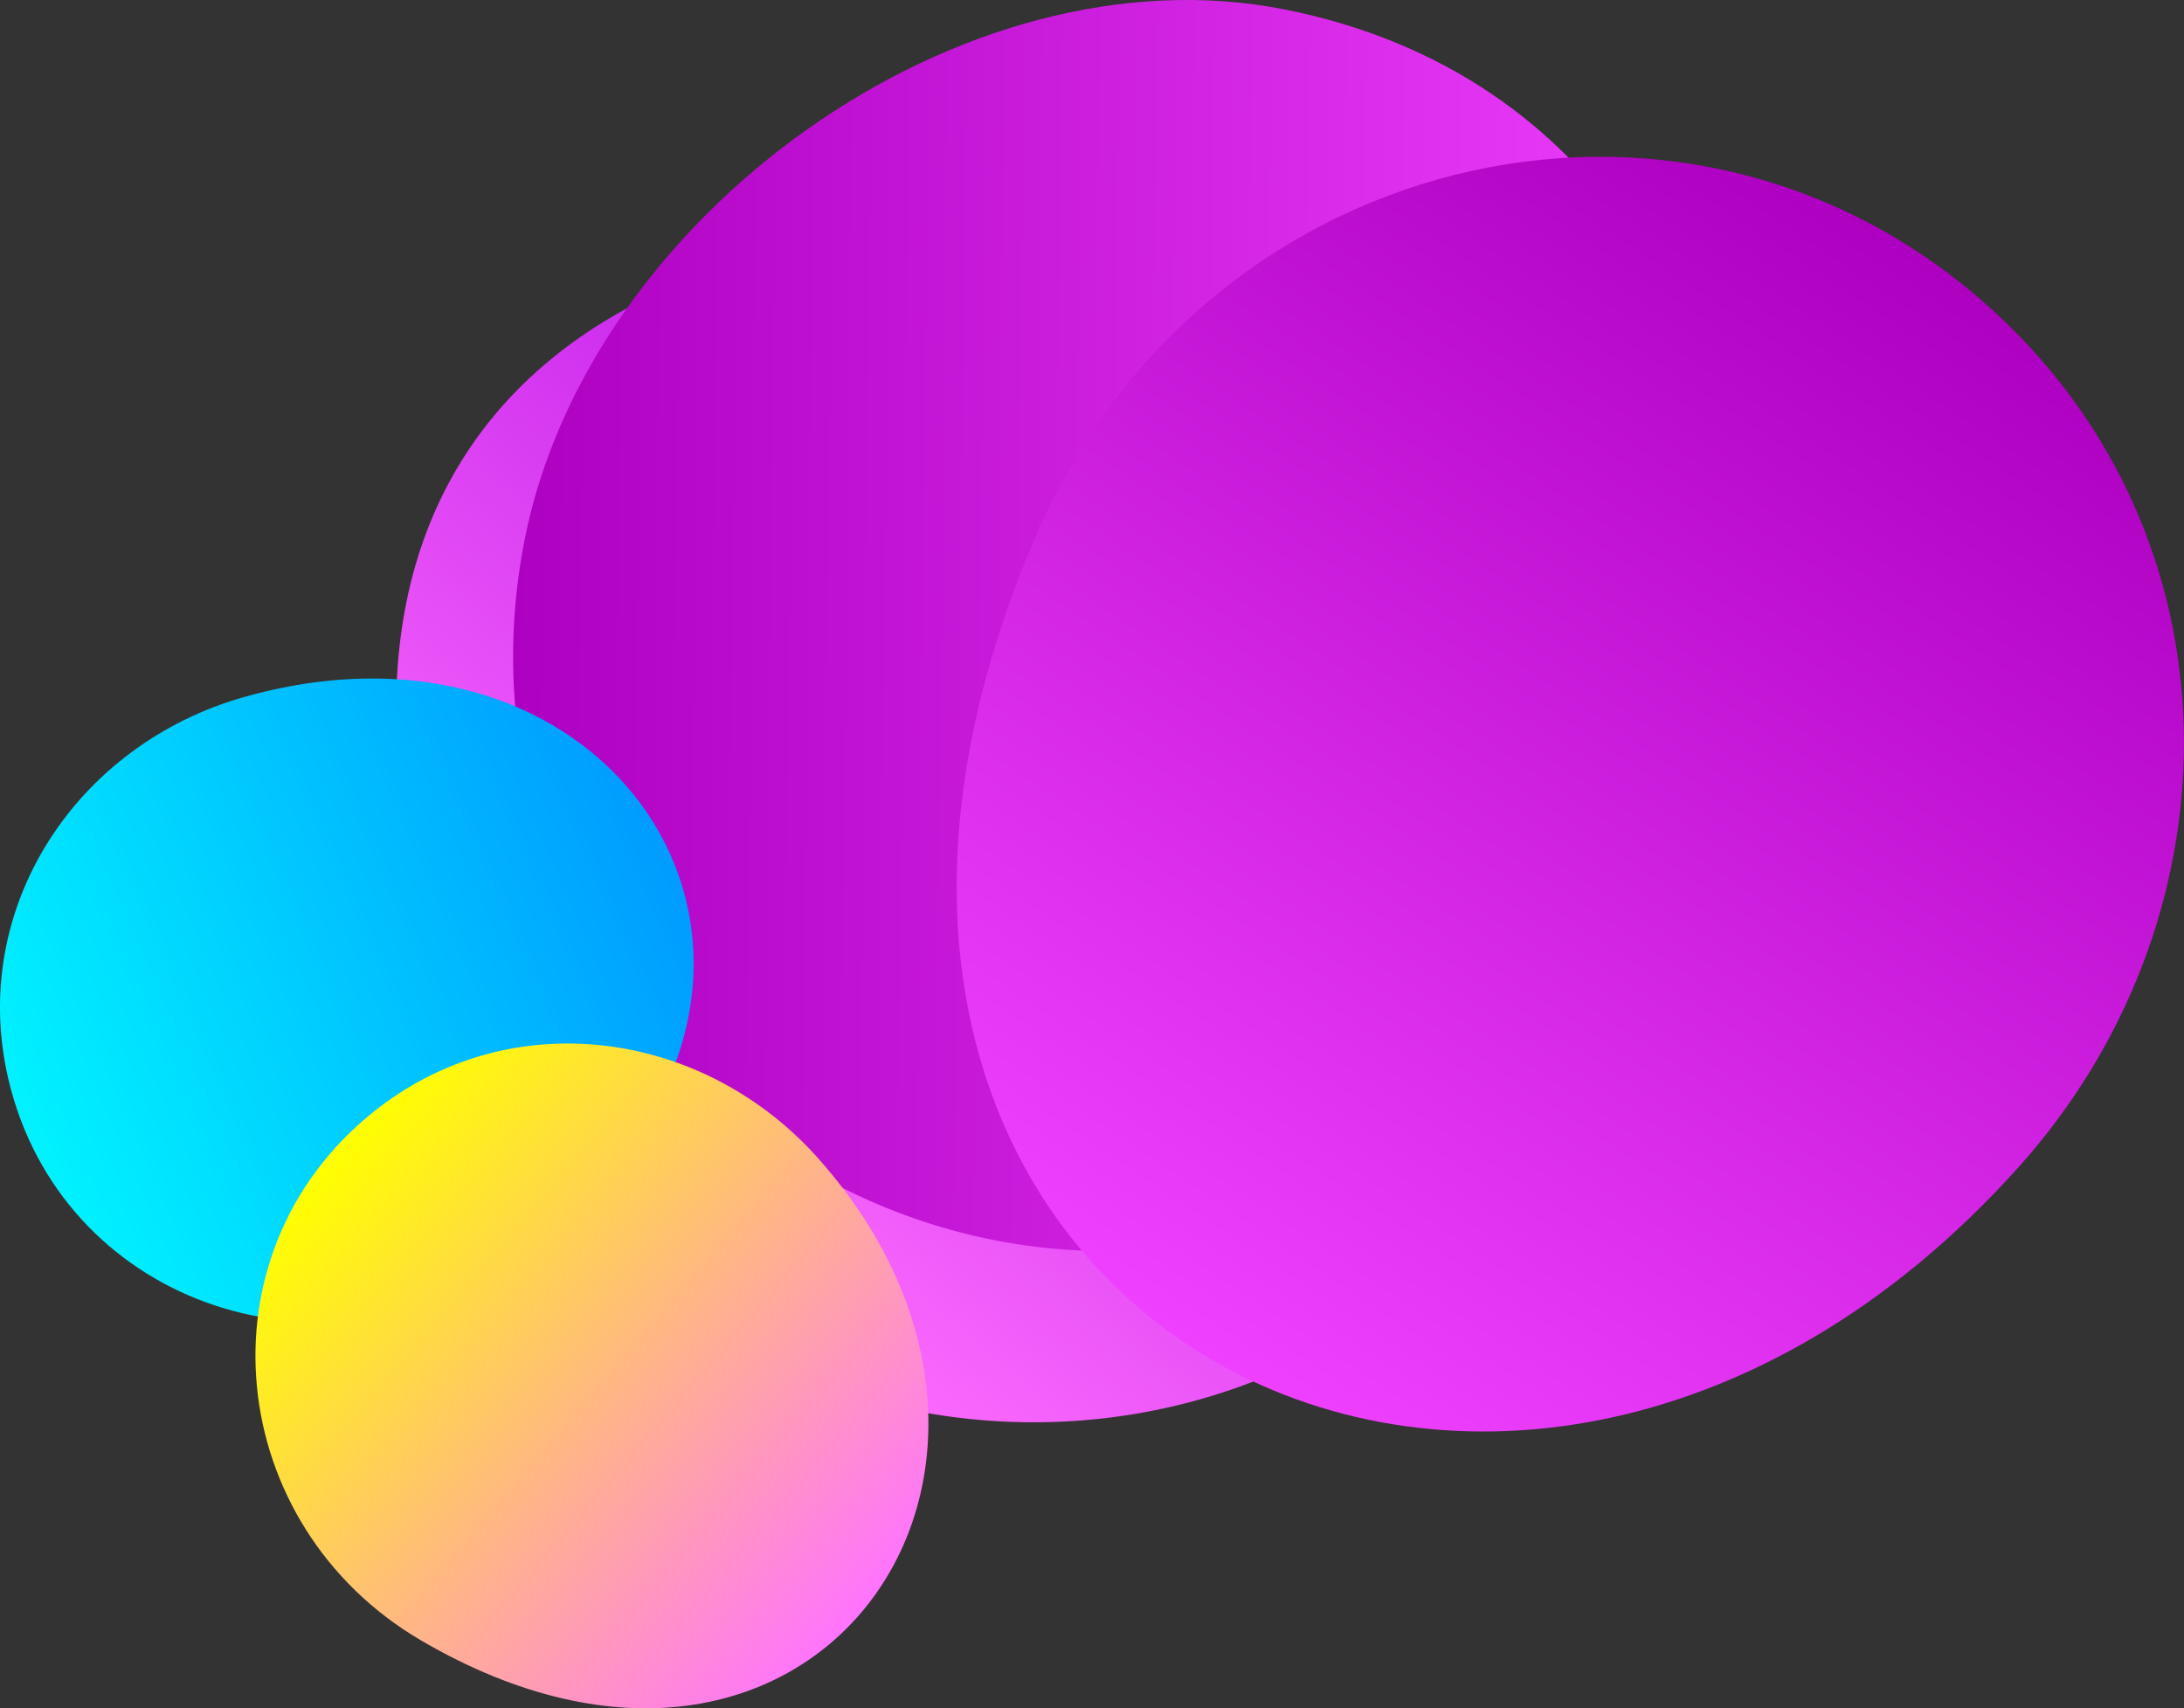
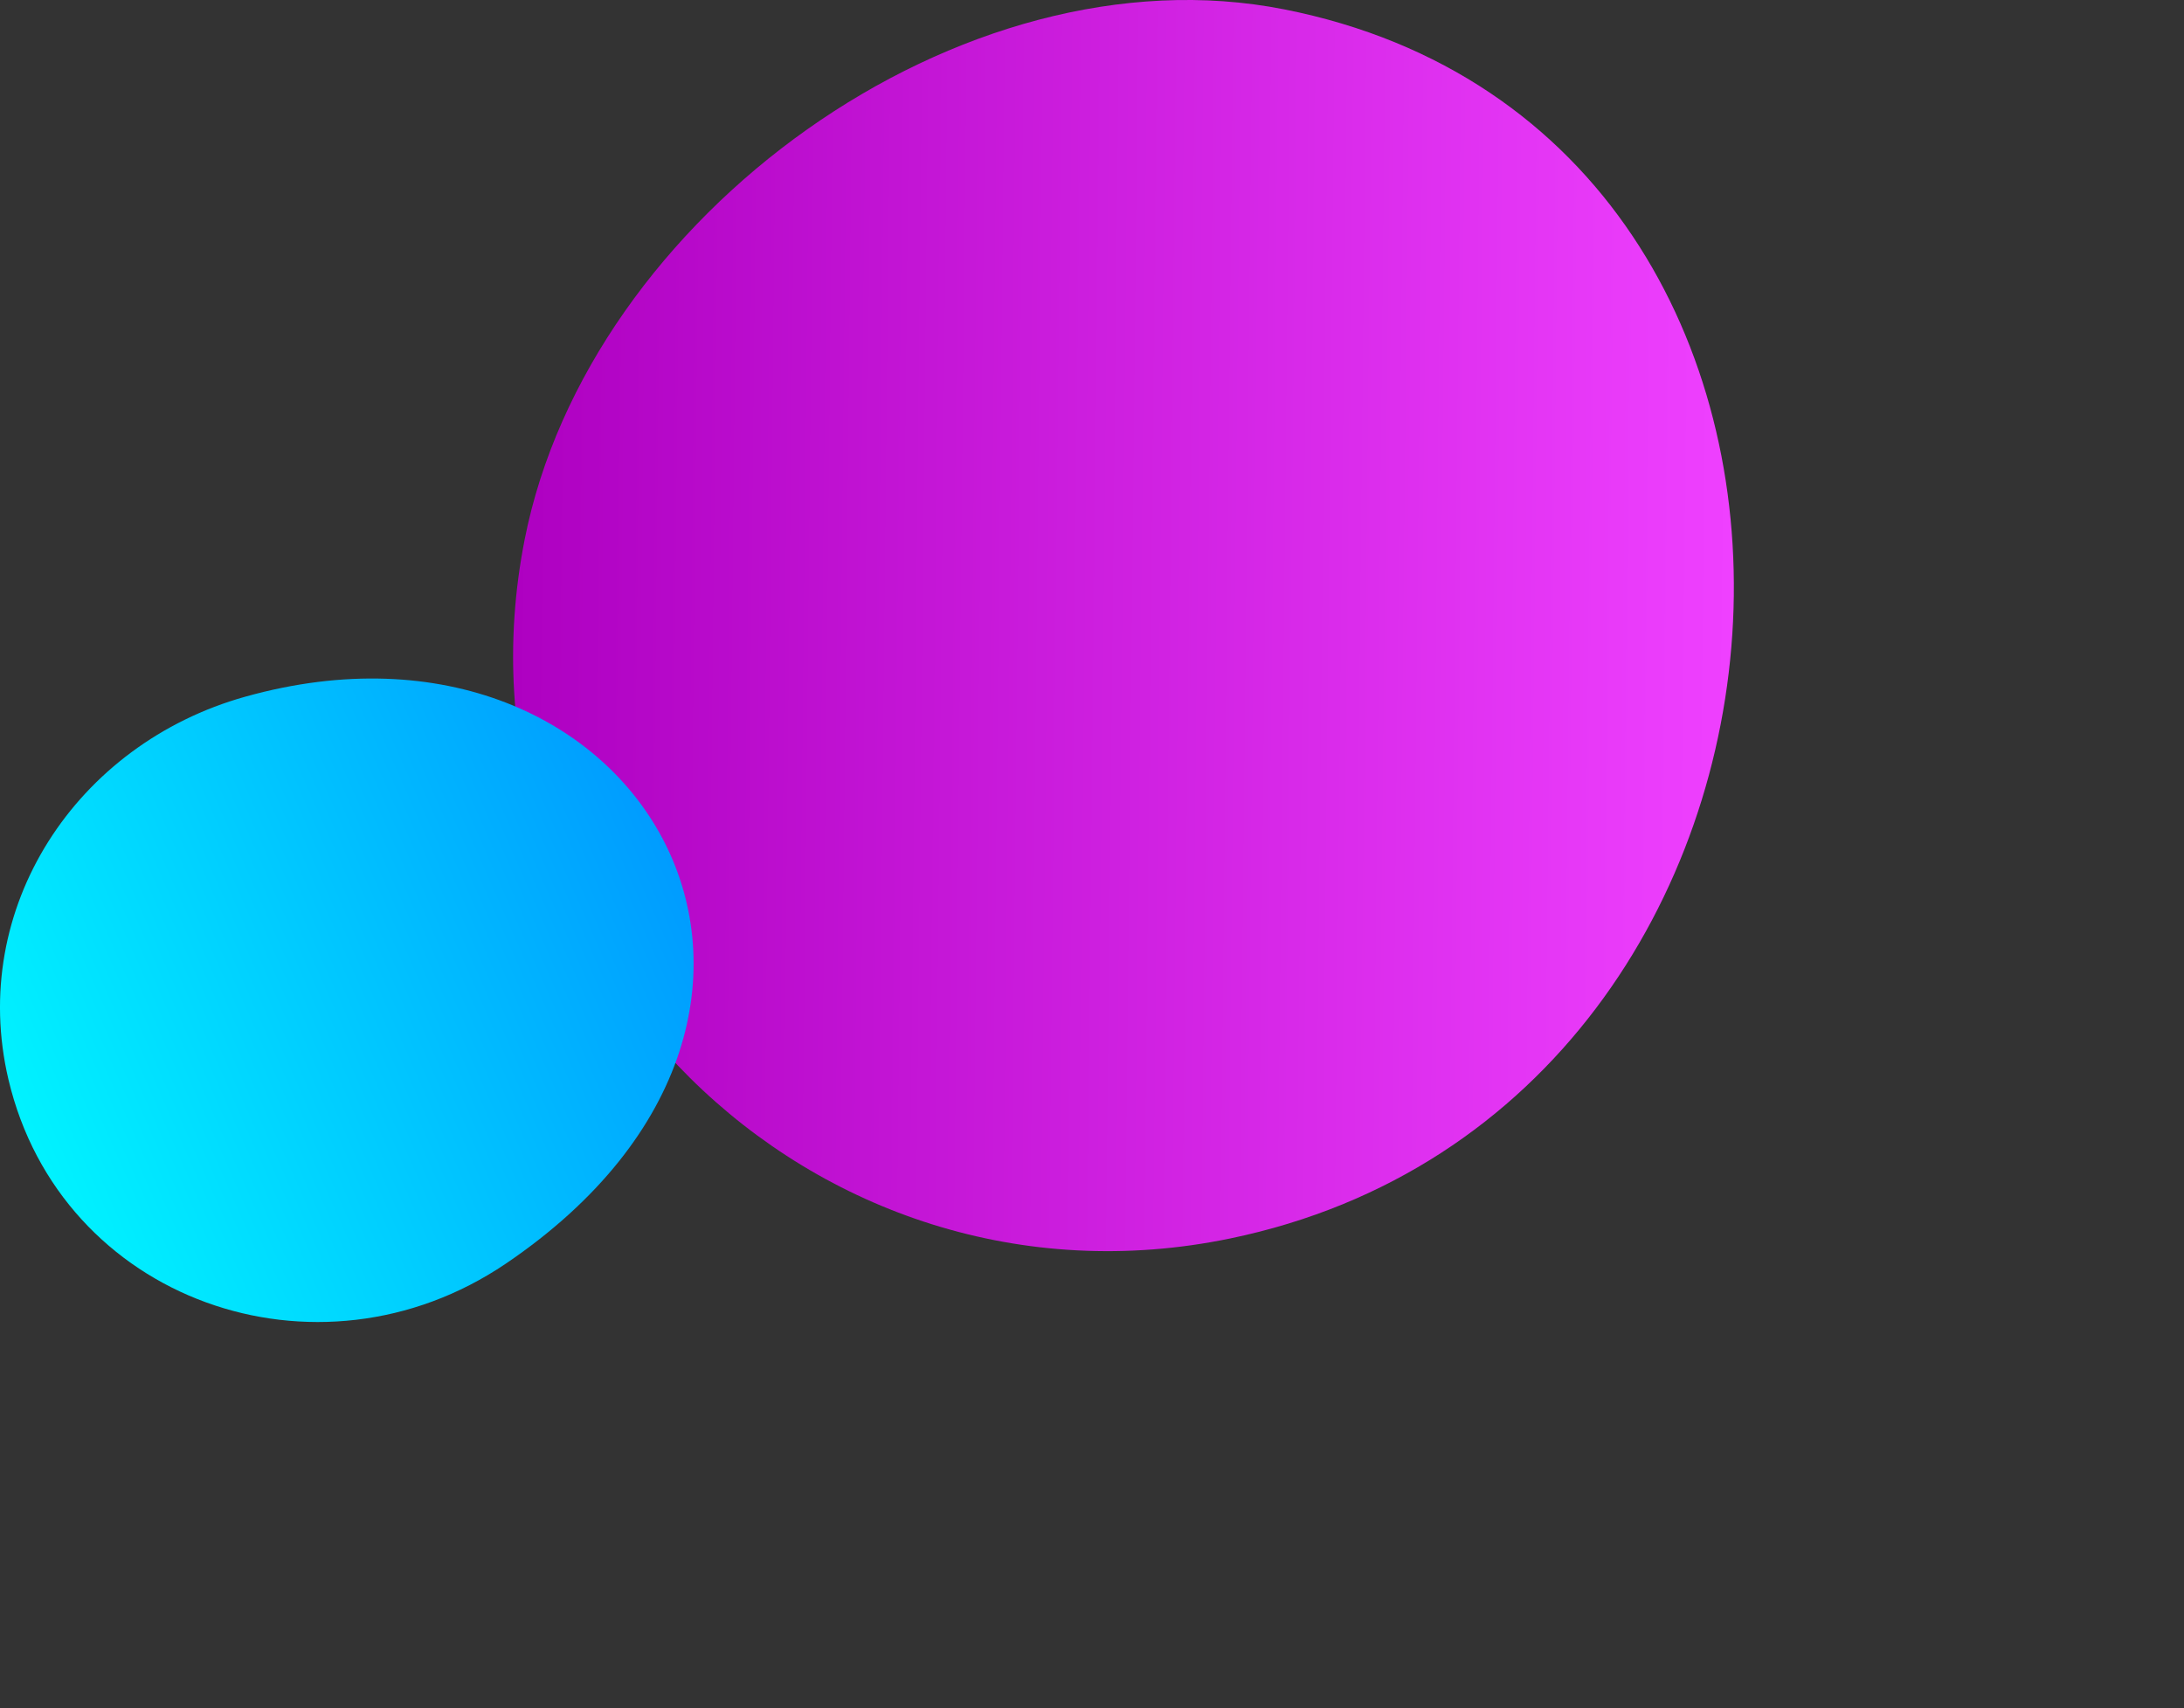
<svg xmlns="http://www.w3.org/2000/svg" version="1.1" id="Layer_1" x="0px" y="0px" width="1561.3px" height="1221.1px" viewBox="0 0 1561.3 1221.1" style="enable-background:new 0 0 1561.3 1221.1;" xml:space="preserve">
  <rect x="0" y="0" width="1561.3" height="1221.1" fill="#333333" stroke="none" />
  <linearGradient id="SVGID_1_" gradientUnits="userSpaceOnUse" x1="1766.724" y1="1454.34" x2="2644.612" y2="1454.34" gradientTransform="matrix(0.651 -0.759 0.759 0.651 -1816.114 1291.385)">
    <stop offset="2.010300e-03" style="stop-color:#FF70FF" />
    <stop offset="1" style="stop-color:#AC00E2" />
  </linearGradient>
-   <path style="fill:url(#SVGID_1_);" d="M331.6,737.3c117.1,305.8,514.9,375.3,730.5,135C1727.2,130.5-25-194.4,331.6,737.3z" />
  <linearGradient id="SVGID_2_" gradientUnits="userSpaceOnUse" x1="36.671" y1="5186.475" x2="908.921" y2="5186.475" gradientTransform="matrix(-1 -1.060000e-02 1.060000e-02 -1 1220.94 5637.964)">
    <stop offset="2.010300e-03" style="stop-color:#EF40FF" />
    <stop offset="1" style="stop-color:#AE00C1" />
  </linearGradient>
  <path style="fill:url(#SVGID_2_);" d="M879.4,885.3c454.3-94,491.5-789.1,38.7-878.6C687.3-38.9,420.7,154.6,375.1,385.5  C316.1,684.1,581.1,947,879.4,885.3z" />
  <linearGradient id="SVGID_3_" gradientUnits="userSpaceOnUse" x1="1995.502" y1="2065.585" x2="2935.133" y2="2065.585" gradientTransform="matrix(0.556 -0.831 0.831 0.556 -1973.722 1474.036)">
    <stop offset="2.010300e-03" style="stop-color:#EF40FF" />
    <stop offset="1" style="stop-color:#AE00C1" />
  </linearGradient>
-   <path style="fill:url(#SVGID_3_);" d="M741.4,381c-241.5,556.7,333,863.5,701.2,453.8c157.3-175,161.4-438-6.9-602.5  C1218,19.6,862.7,101.5,741.4,381z" />
  <linearGradient id="SVGID_4_" gradientUnits="userSpaceOnUse" x1="-185.095" y1="5016.264" x2="316.705" y2="5016.264" gradientTransform="matrix(-0.915 0.404 -0.404 -0.915 2333.555 5272.903)">
    <stop offset="0" style="stop-color:#009CFF" />
    <stop offset="1" style="stop-color:#00F3FF" />
  </linearGradient>
-   <path style="fill:url(#SVGID_4_);" d="M361.6,903.3c268.3-181.8,97.1-484.6-186.2-405.3C54.4,531.8-22.7,649.2,6,771.5  C43.3,929.8,226.9,994.5,361.6,903.3z" />
+   <path style="fill:url(#SVGID_4_);" d="M361.6,903.3c268.3-181.8,97.1-484.6-186.2-405.3C54.4,531.8-22.7,649.2,6,771.5  C43.3,929.8,226.9,994.5,361.6,903.3" />
  <linearGradient id="SVGID_5_" gradientUnits="userSpaceOnUse" x1="1375" y1="3920.265" x2="1876.758" y2="3920.265" gradientTransform="matrix(-0.759 -0.651 0.651 -0.759 -889.487 5022.585)">
    <stop offset="0" style="stop-color:#FF73FF" />
    <stop offset="1" style="stop-color:#FFFF00" />
  </linearGradient>
-   <path style="fill:url(#SVGID_5_);" d="M301.3,1172.8c279.9,163.4,479-121.8,285.1-343.1c-82.8-94.5-222.1-113.3-319.9-34.5  C139.8,897.1,160.8,1090.8,301.3,1172.8z" />
</svg>